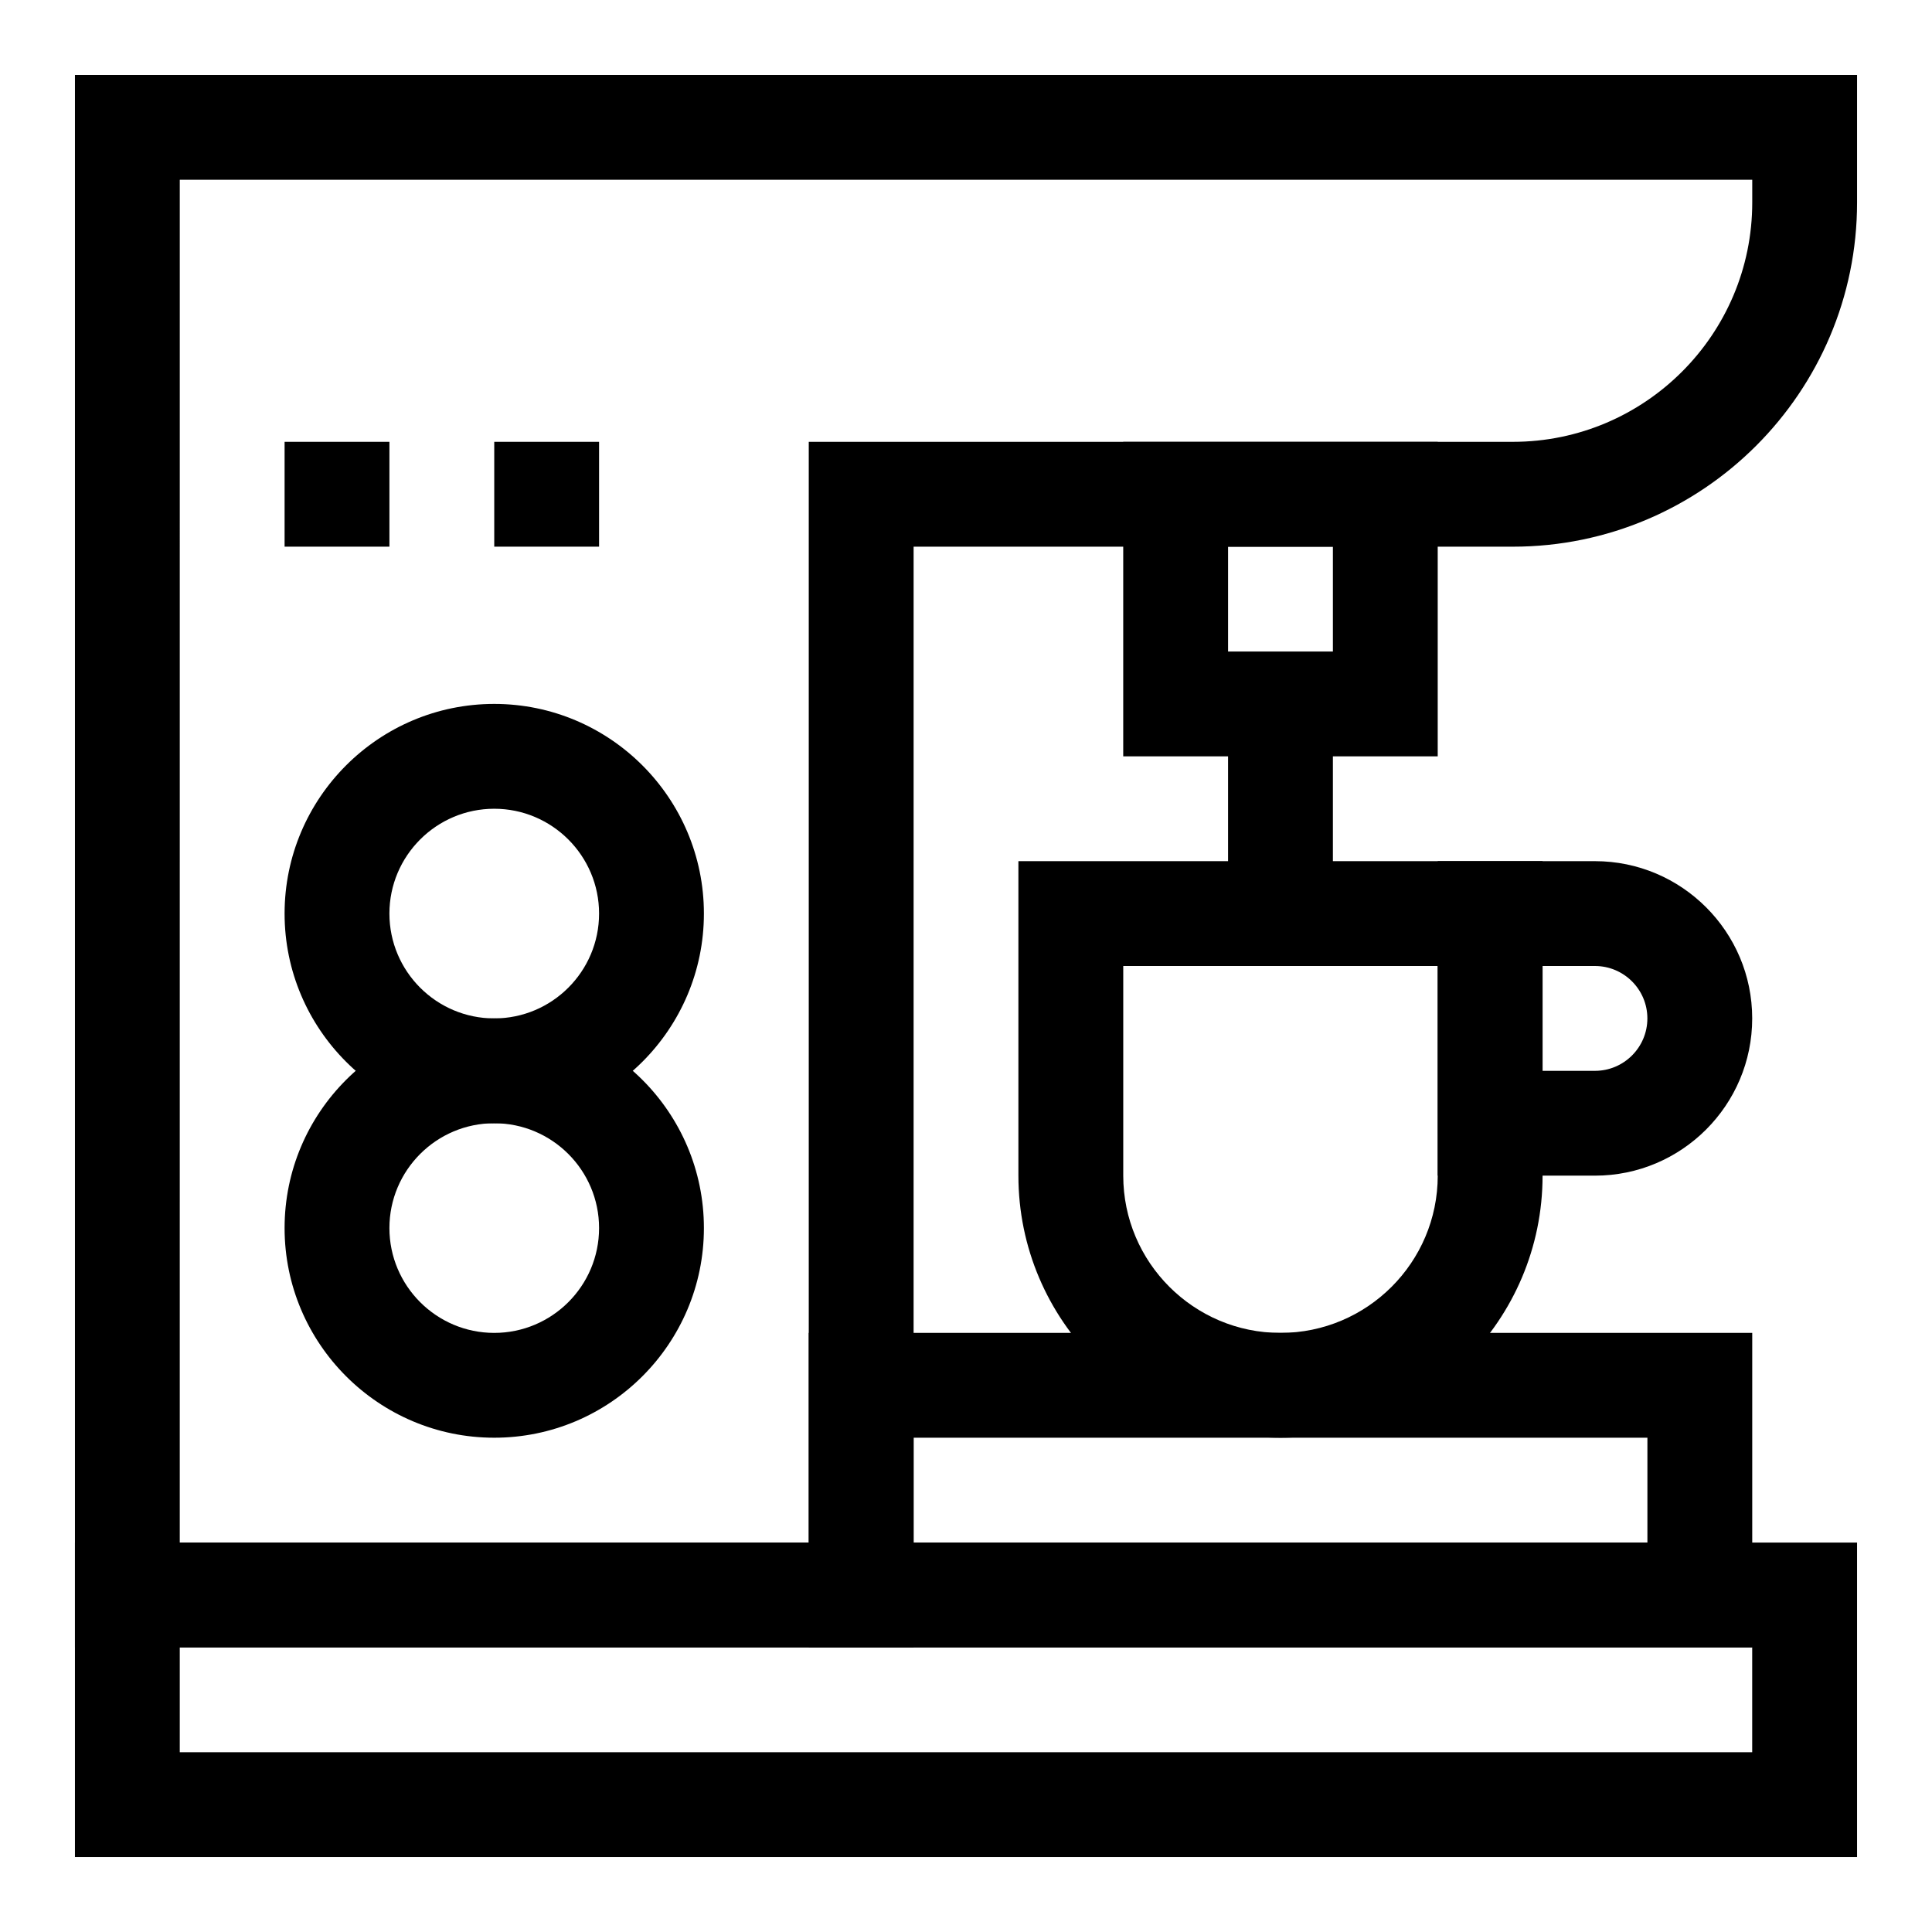
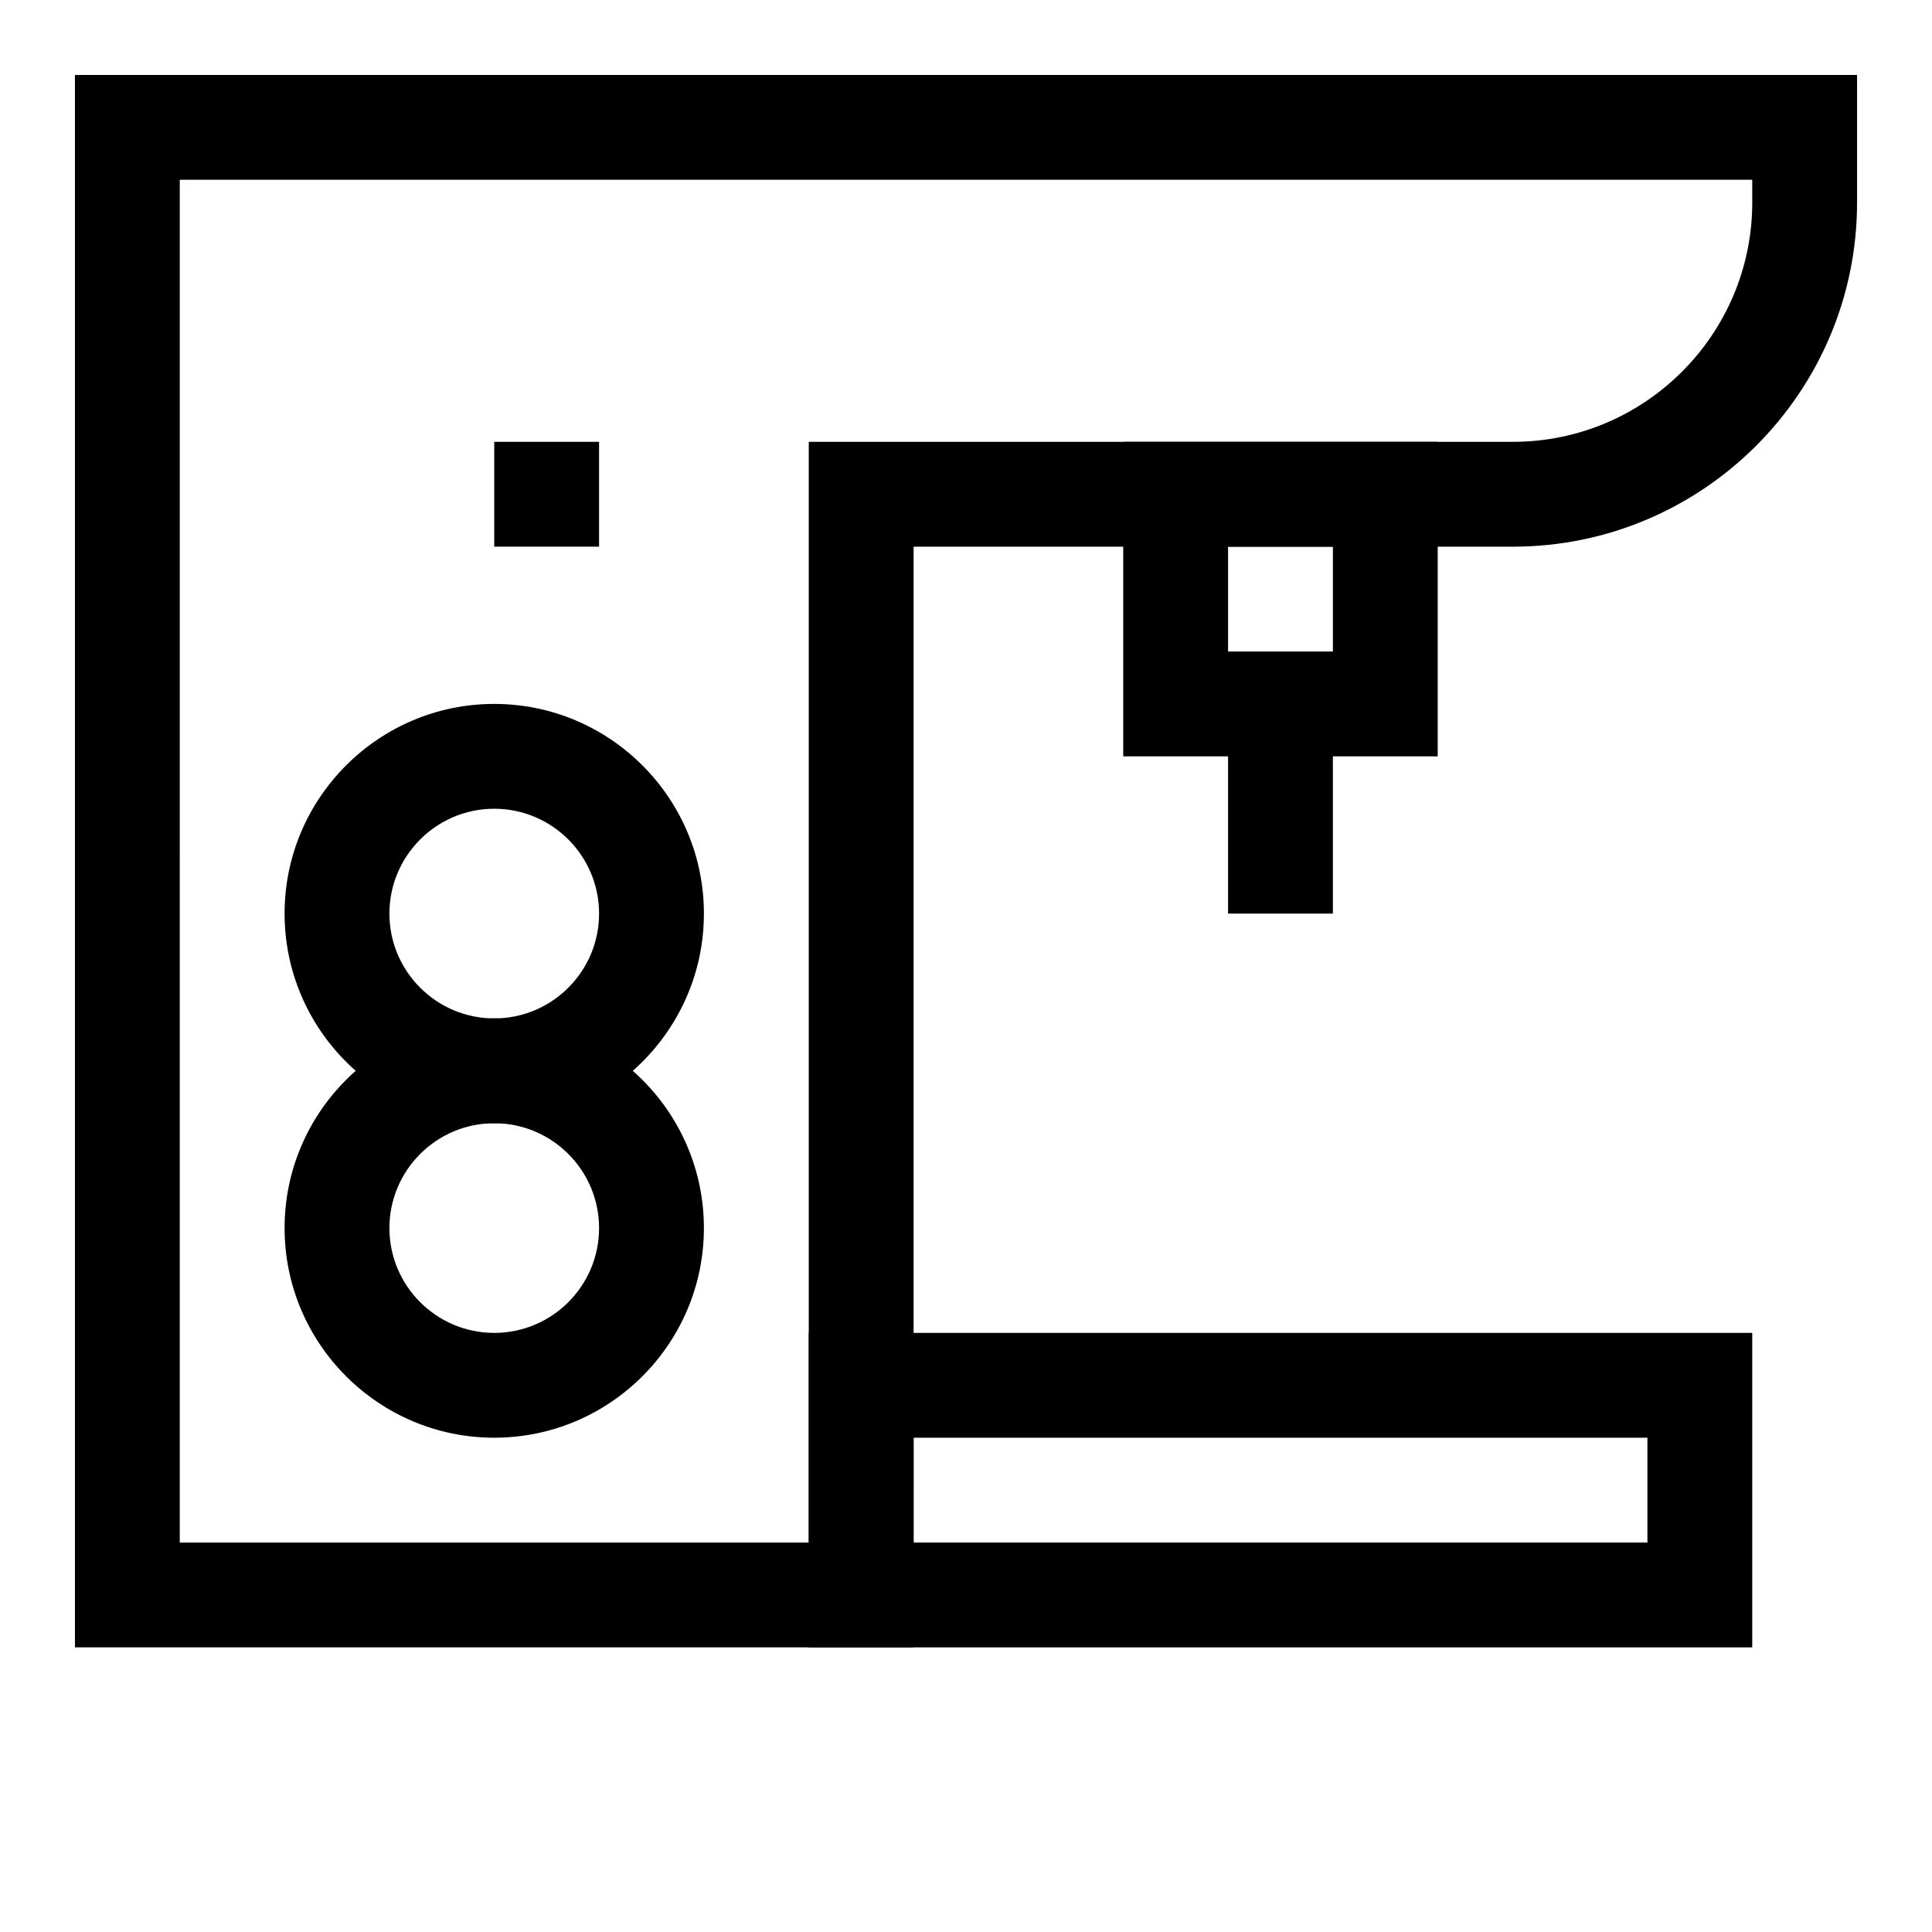
<svg xmlns="http://www.w3.org/2000/svg" fill="#000000" width="800px" height="800px" version="1.1" viewBox="144 144 512 512">
  <g>
-     <path d="m636.14 636.14h-472.28v-83.344h472.28zm-444.5-27.781h416.71v-27.781h-416.71z" />
    <path d="m386.11 580.57h-222.25v-416.71h472.28v33.801c0 50.297-40.918 91.215-91.215 91.215h-158.81zm-194.47-27.781h166.69v-291.7h186.6c34.977 0 63.434-28.457 63.434-63.434v-6.019h-416.72z" />
    <path d="m274.98 525.01c-30.637 0-55.562-24.926-55.562-55.562s24.926-55.562 55.562-55.562 55.562 24.926 55.562 55.562c0 30.641-24.926 55.562-55.562 55.562zm0-83.34c-15.316 0-27.781 12.461-27.781 27.781 0 15.316 12.461 27.781 27.781 27.781s27.781-12.461 27.781-27.781-12.465-27.781-27.781-27.781z" />
    <path d="m274.98 441.67c-30.637 0-55.562-24.926-55.562-55.562s24.926-55.562 55.562-55.562 55.562 24.926 55.562 55.562-24.926 55.562-55.562 55.562zm0-83.344c-15.316 0-27.781 12.461-27.781 27.781s12.461 27.781 27.781 27.781 27.781-12.461 27.781-27.781-12.465-27.781-27.781-27.781z" />
    <path d="m608.36 580.57h-250.03v-83.344h250.03zm-222.25-27.781h194.47v-27.781h-194.47z" />
-     <path d="m483.34 525.01c-38.297 0-69.453-31.156-69.453-69.453v-83.344l138.91 0.004v83.344c0 38.297-31.156 69.449-69.453 69.449zm-41.668-125.01v55.562c0 22.977 18.691 41.672 41.672 41.672 22.977 0 41.672-18.691 41.672-41.672l-0.004-55.562z" />
-     <path d="m566.68 455.56h-41.672v-83.344h41.672c22.977 0 41.672 18.695 41.672 41.672 0 22.98-18.691 41.672-41.672 41.672zm-13.891-27.777h13.891c7.66 0 13.891-6.231 13.891-13.891s-6.231-13.891-13.891-13.891h-13.891z" />
    <path d="m525.01 344.44h-83.344v-83.344h83.344zm-55.559-27.781h27.781v-27.781h-27.781z" />
    <path d="m469.45 330.55h27.781v55.562h-27.781z" />
-     <path d="m219.42 261.09h27.781v27.781h-27.781z" />
    <path d="m274.98 261.09h27.781v27.781h-27.781z" />
  </g>
</svg>